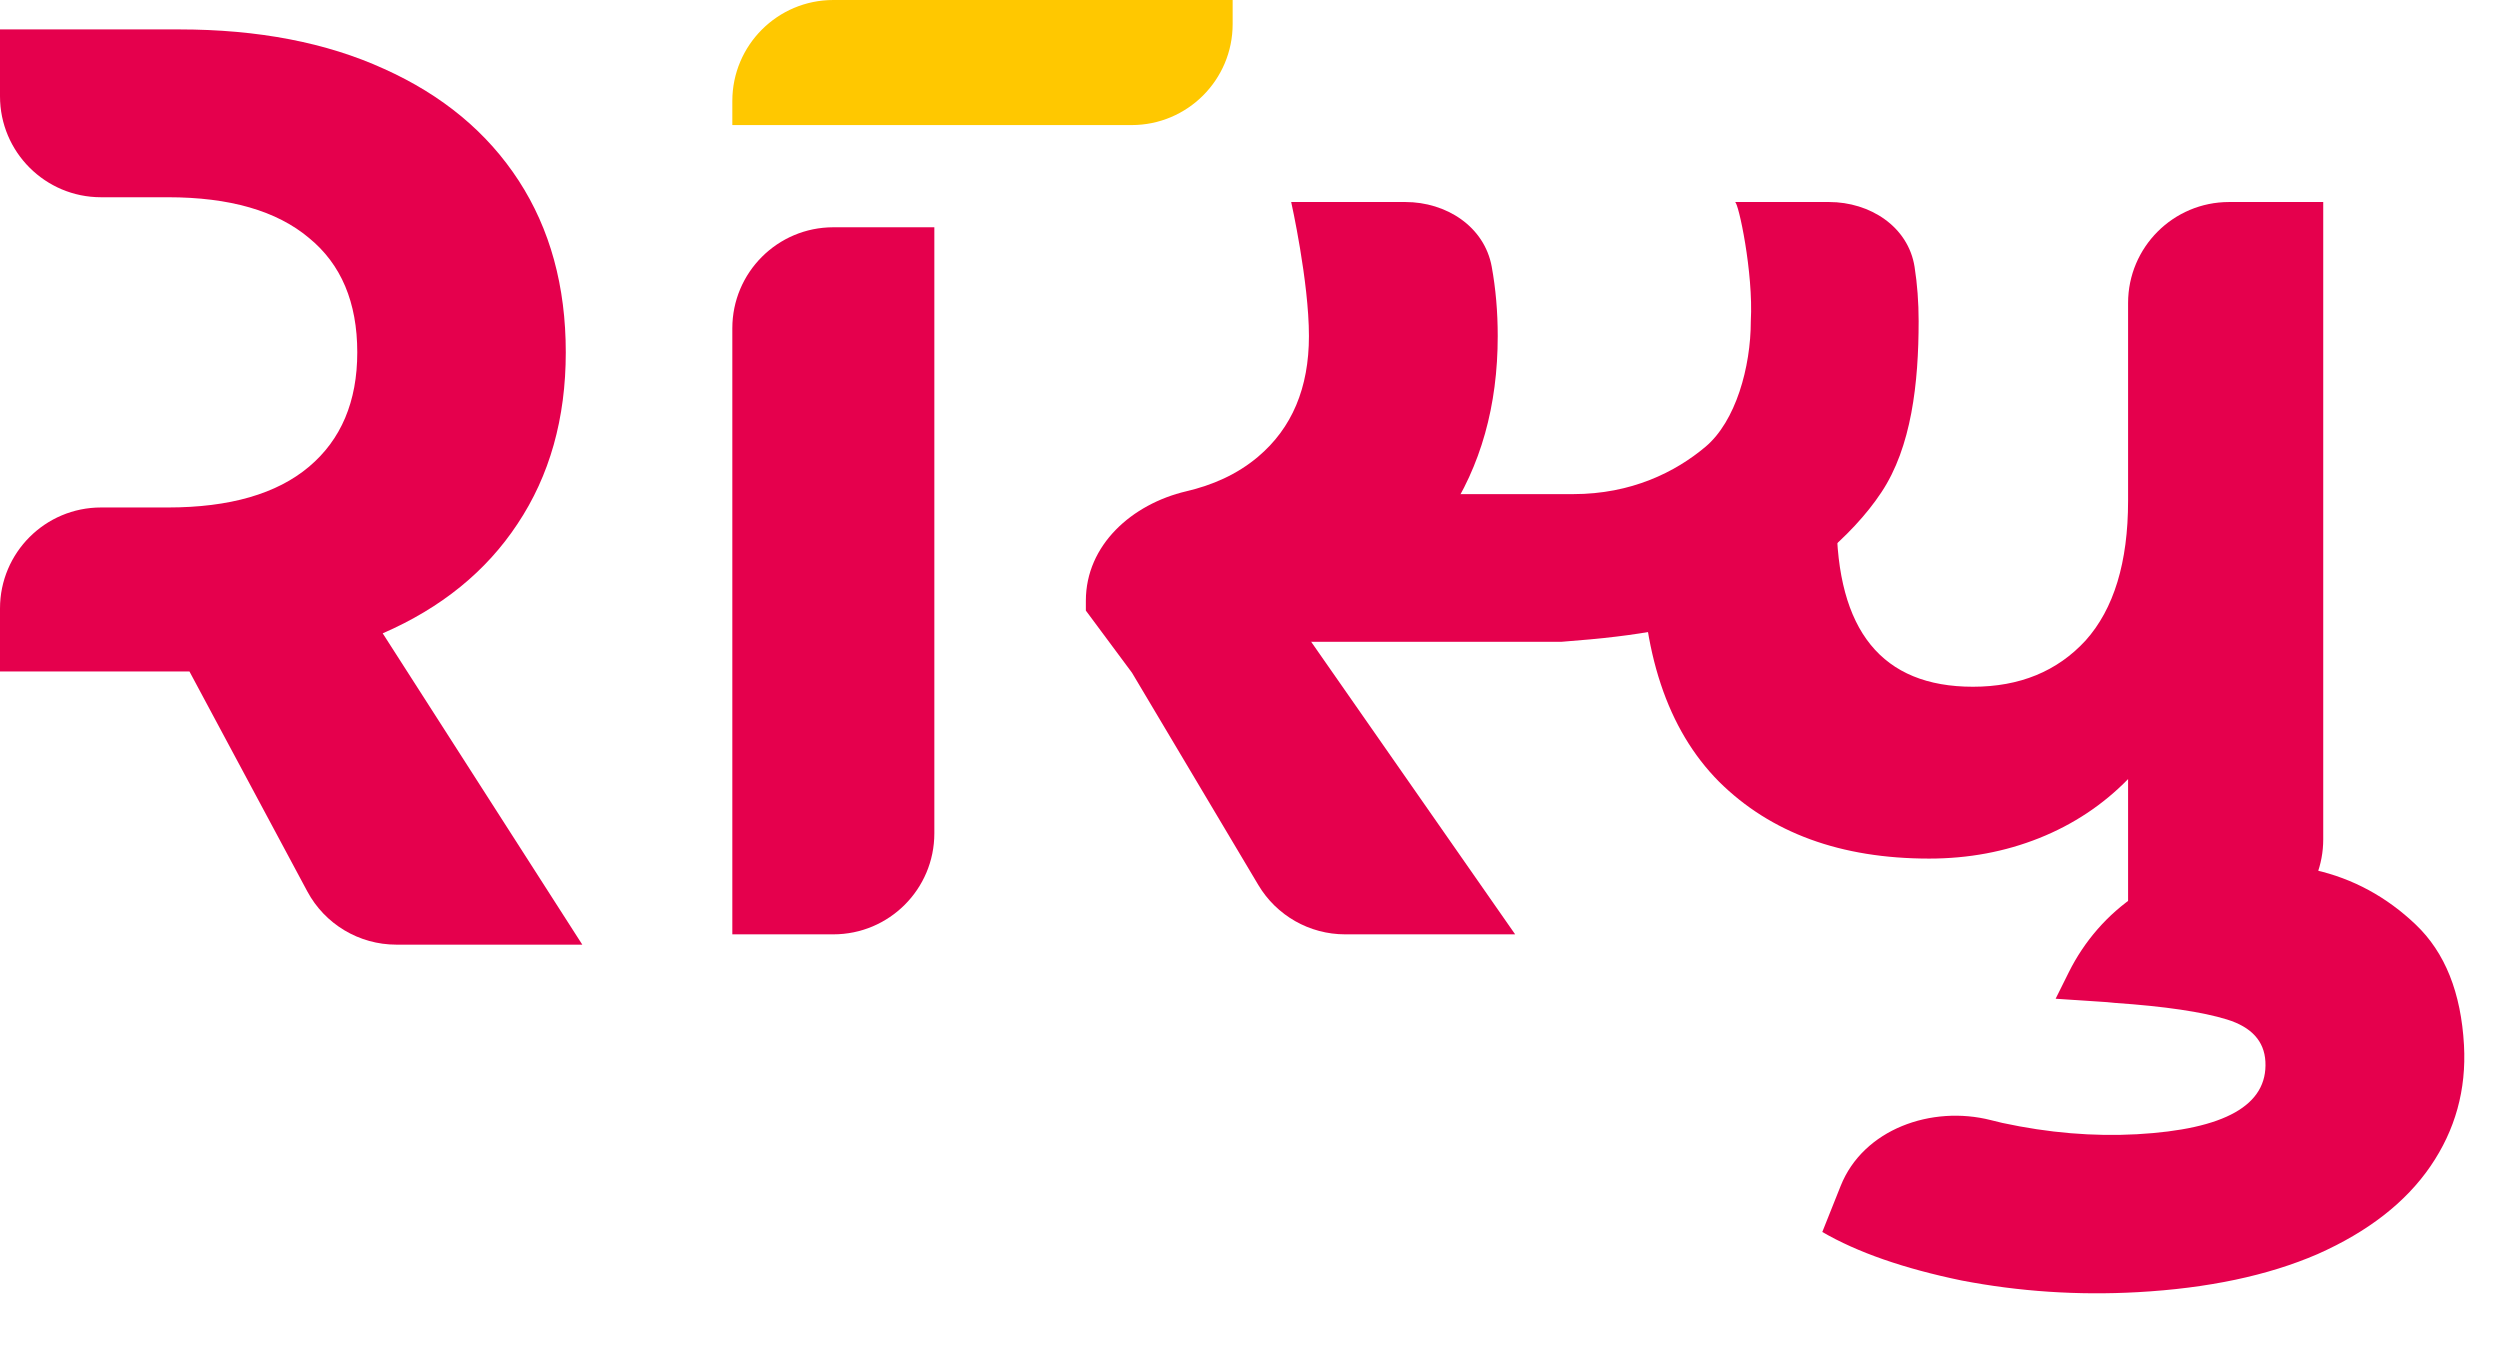
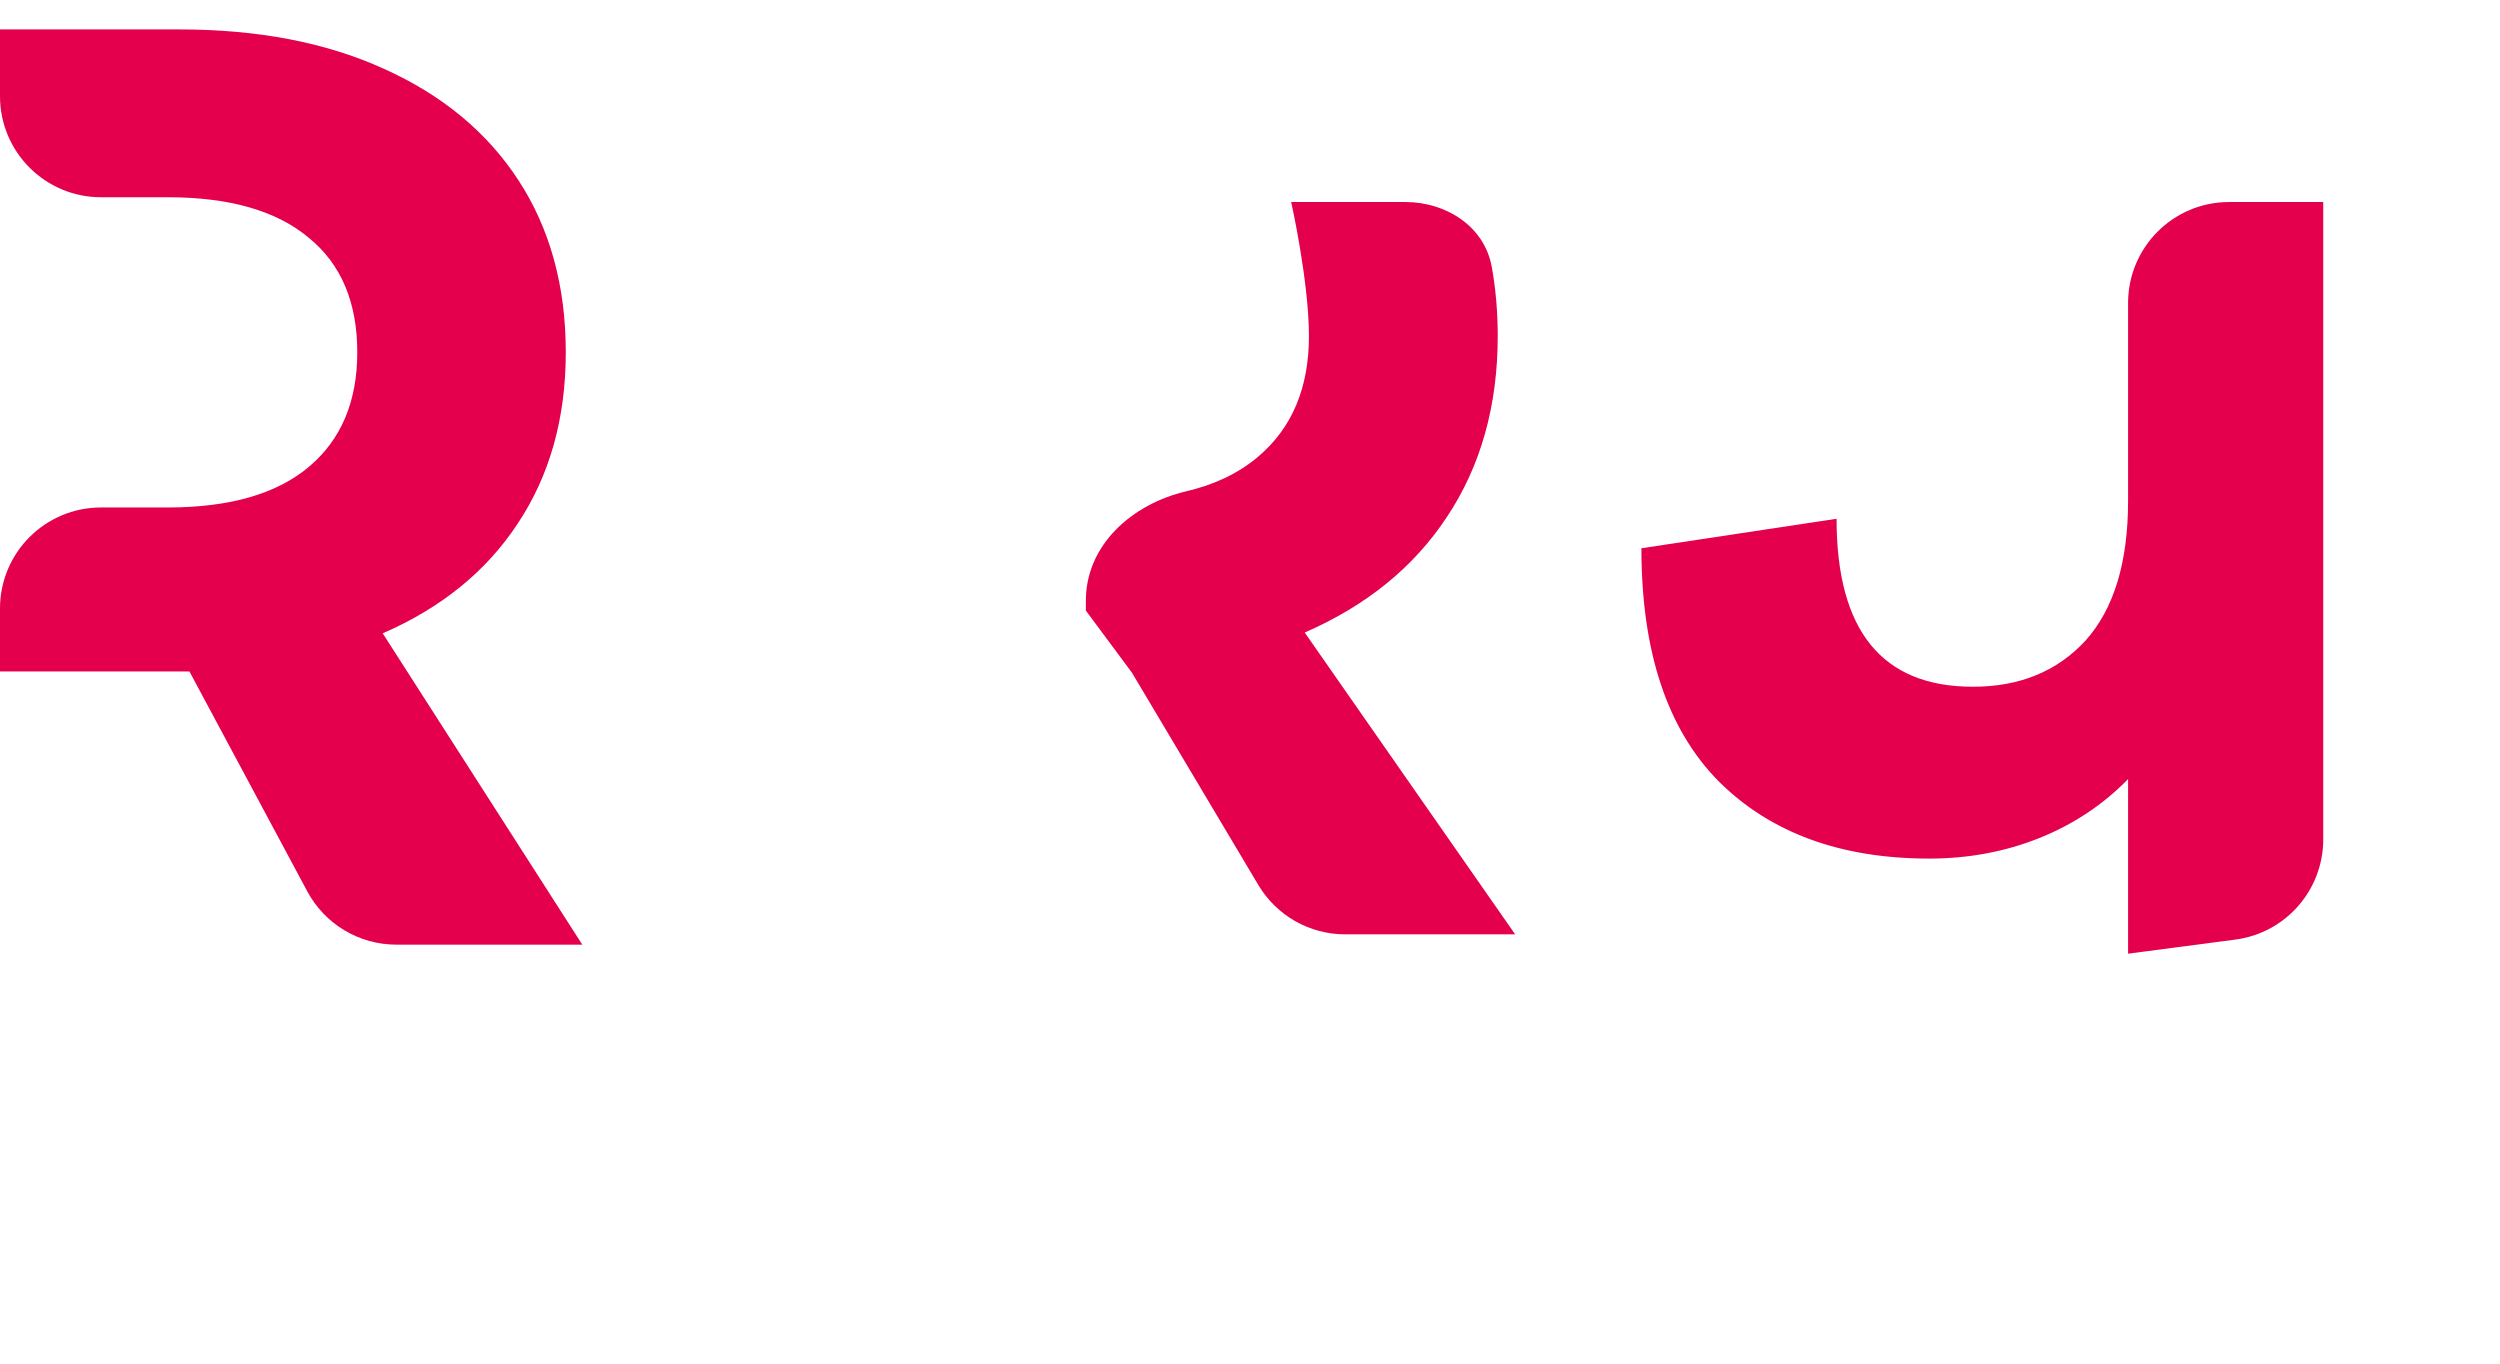
<svg xmlns="http://www.w3.org/2000/svg" width="99" height="54" viewBox="0 0 99 54" fill="none">
-   <path d="M37 9V33C37 35.209 35.209 37 33 37H29V13C29 10.791 30.791 9 33 9H37Z" fill="#E5004D" />
  <path d="M92 8V33.241C92 35.249 90.512 36.946 88.521 37.207L84.272 37.766V30.852C83.281 31.867 82.108 32.646 80.754 33.188C79.4 33.729 77.947 34 76.394 34C72.894 34 70.119 32.984 68.072 30.953C66.024 28.888 65 25.807 65 21.711L72.728 20.543C72.728 24.978 74.528 27.195 78.129 27.195C79.978 27.195 81.464 26.586 82.587 25.367C83.71 24.115 84.272 22.27 84.272 19.832V12C84.272 9.791 86.062 8 88.272 8H92Z" fill="#E5004D" />
  <path d="M51.131 8C51.131 8 51.834 11.145 51.834 13.308C51.834 15.362 51.162 16.955 49.817 18.089C48.974 18.799 48.003 19.214 46.977 19.455C44.827 19.961 43 21.579 43 23.789V24.18L44.827 26.641L49.83 35.046C50.551 36.258 51.857 37 53.267 37H60L51.666 25.048C54.108 23.985 55.983 22.462 57.293 20.479C58.638 18.46 59.31 16.07 59.31 13.308C59.31 12.347 59.231 11.431 59.072 10.56C58.783 8.969 57.271 8 55.654 8H51.131Z" fill="#E5004D" />
-   <path d="M68.706 8C68.841 8.003 69.439 10.796 69.332 12.716C69.332 14.541 68.734 16.686 67.538 17.692C66.342 18.699 64.596 19.567 62.299 19.567H52L49.5 25.416H61.826C65.103 25.167 66.689 24.856 69 24C71.171 23.056 73.336 21.262 74.5 19.5C75.696 17.706 75.978 15.17 75.978 12.716C75.978 11.969 75.924 11.253 75.817 10.567C75.566 8.97 74.049 8 72.432 8H68.706Z" fill="#E5004D" />
-   <path d="M83.749 39.715C83.645 39.705 83.543 39.695 83.44 39.685C83.338 39.675 81.403 39.55 81.403 39.55L81.921 38.508C83.162 36.011 85.612 34.298 88.4 34.237C89.811 34.207 91.142 34.244 91.676 34.452C93.179 34.793 94.509 35.514 95.666 36.617C96.823 37.719 97.459 39.31 97.574 41.389C97.671 43.151 97.229 44.748 96.248 46.181C95.267 47.614 93.776 48.774 91.775 49.663C89.808 50.514 87.432 51.016 84.648 51.17C82.287 51.301 79.963 51.147 77.677 50.707C75.389 50.233 73.551 49.593 72.163 48.786L72.89 46.963C73.786 44.714 76.493 43.758 78.839 44.357C78.989 44.395 79.14 44.432 79.294 44.468C81.118 44.862 82.894 45.011 84.62 44.916C88.109 44.722 89.805 43.763 89.71 42.036C89.665 41.226 89.157 40.67 88.186 40.371C87.215 40.071 85.736 39.852 83.749 39.715Z" fill="#E5004D" />
  <path fill-rule="evenodd" clip-rule="evenodd" d="M15.693 37.408C14.219 37.408 12.864 36.597 12.168 35.297L7.502 26.59H0V24.096C0 21.886 1.791 20.096 4 20.096H6.646C9.096 20.096 10.959 19.558 12.235 18.484C13.51 17.41 14.148 15.9 14.148 13.953C14.148 11.973 13.51 10.462 12.235 9.422C10.959 8.348 9.096 7.811 6.646 7.811H4C1.791 7.811 0 6.02 0 3.811V1.165H7.099C10.221 1.165 12.923 1.685 15.205 2.726C17.521 3.766 19.3 5.243 20.542 7.156C21.784 9.069 22.405 11.335 22.405 13.953C22.405 16.571 21.767 18.837 20.491 20.75C19.25 22.63 17.471 24.073 15.155 25.08L23.059 37.408H15.693Z" fill="#E5004D" />
-   <path d="M29 4C29 1.791 30.791 0 33 0H48.813V0.953C48.813 3.162 47.022 4.953 44.813 4.953H29V4Z" fill="#FFC800" />
</svg>